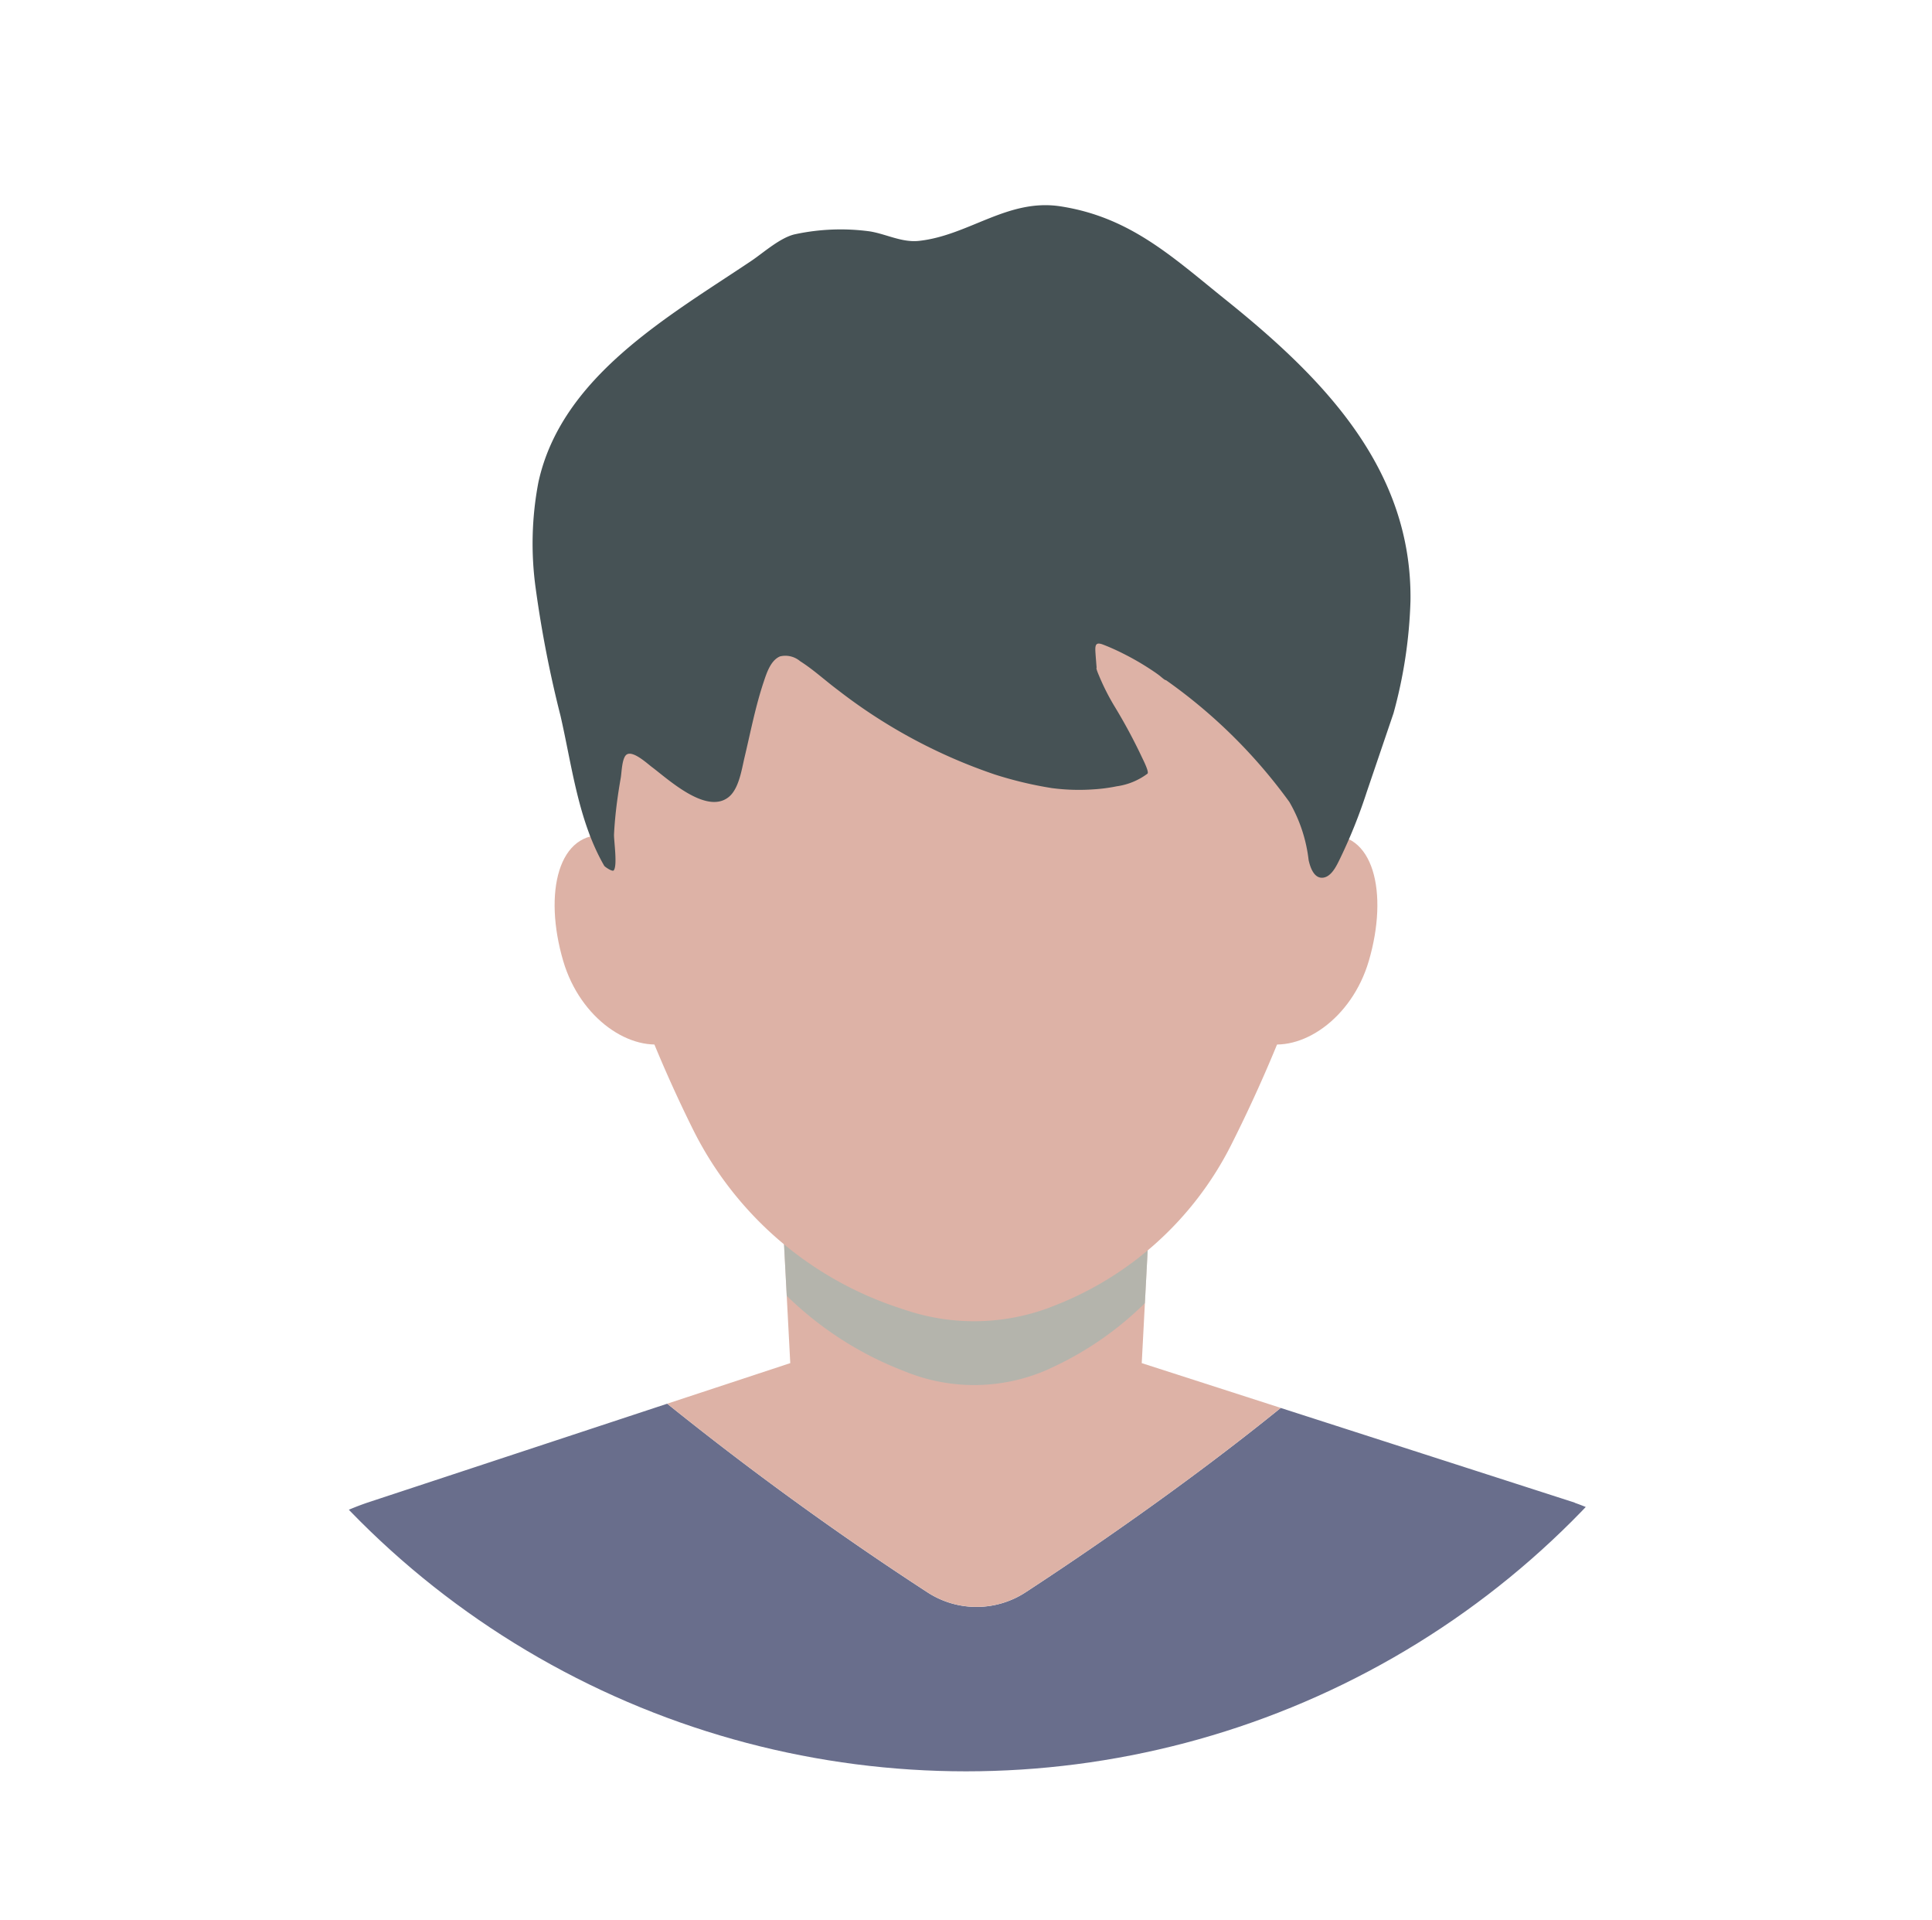
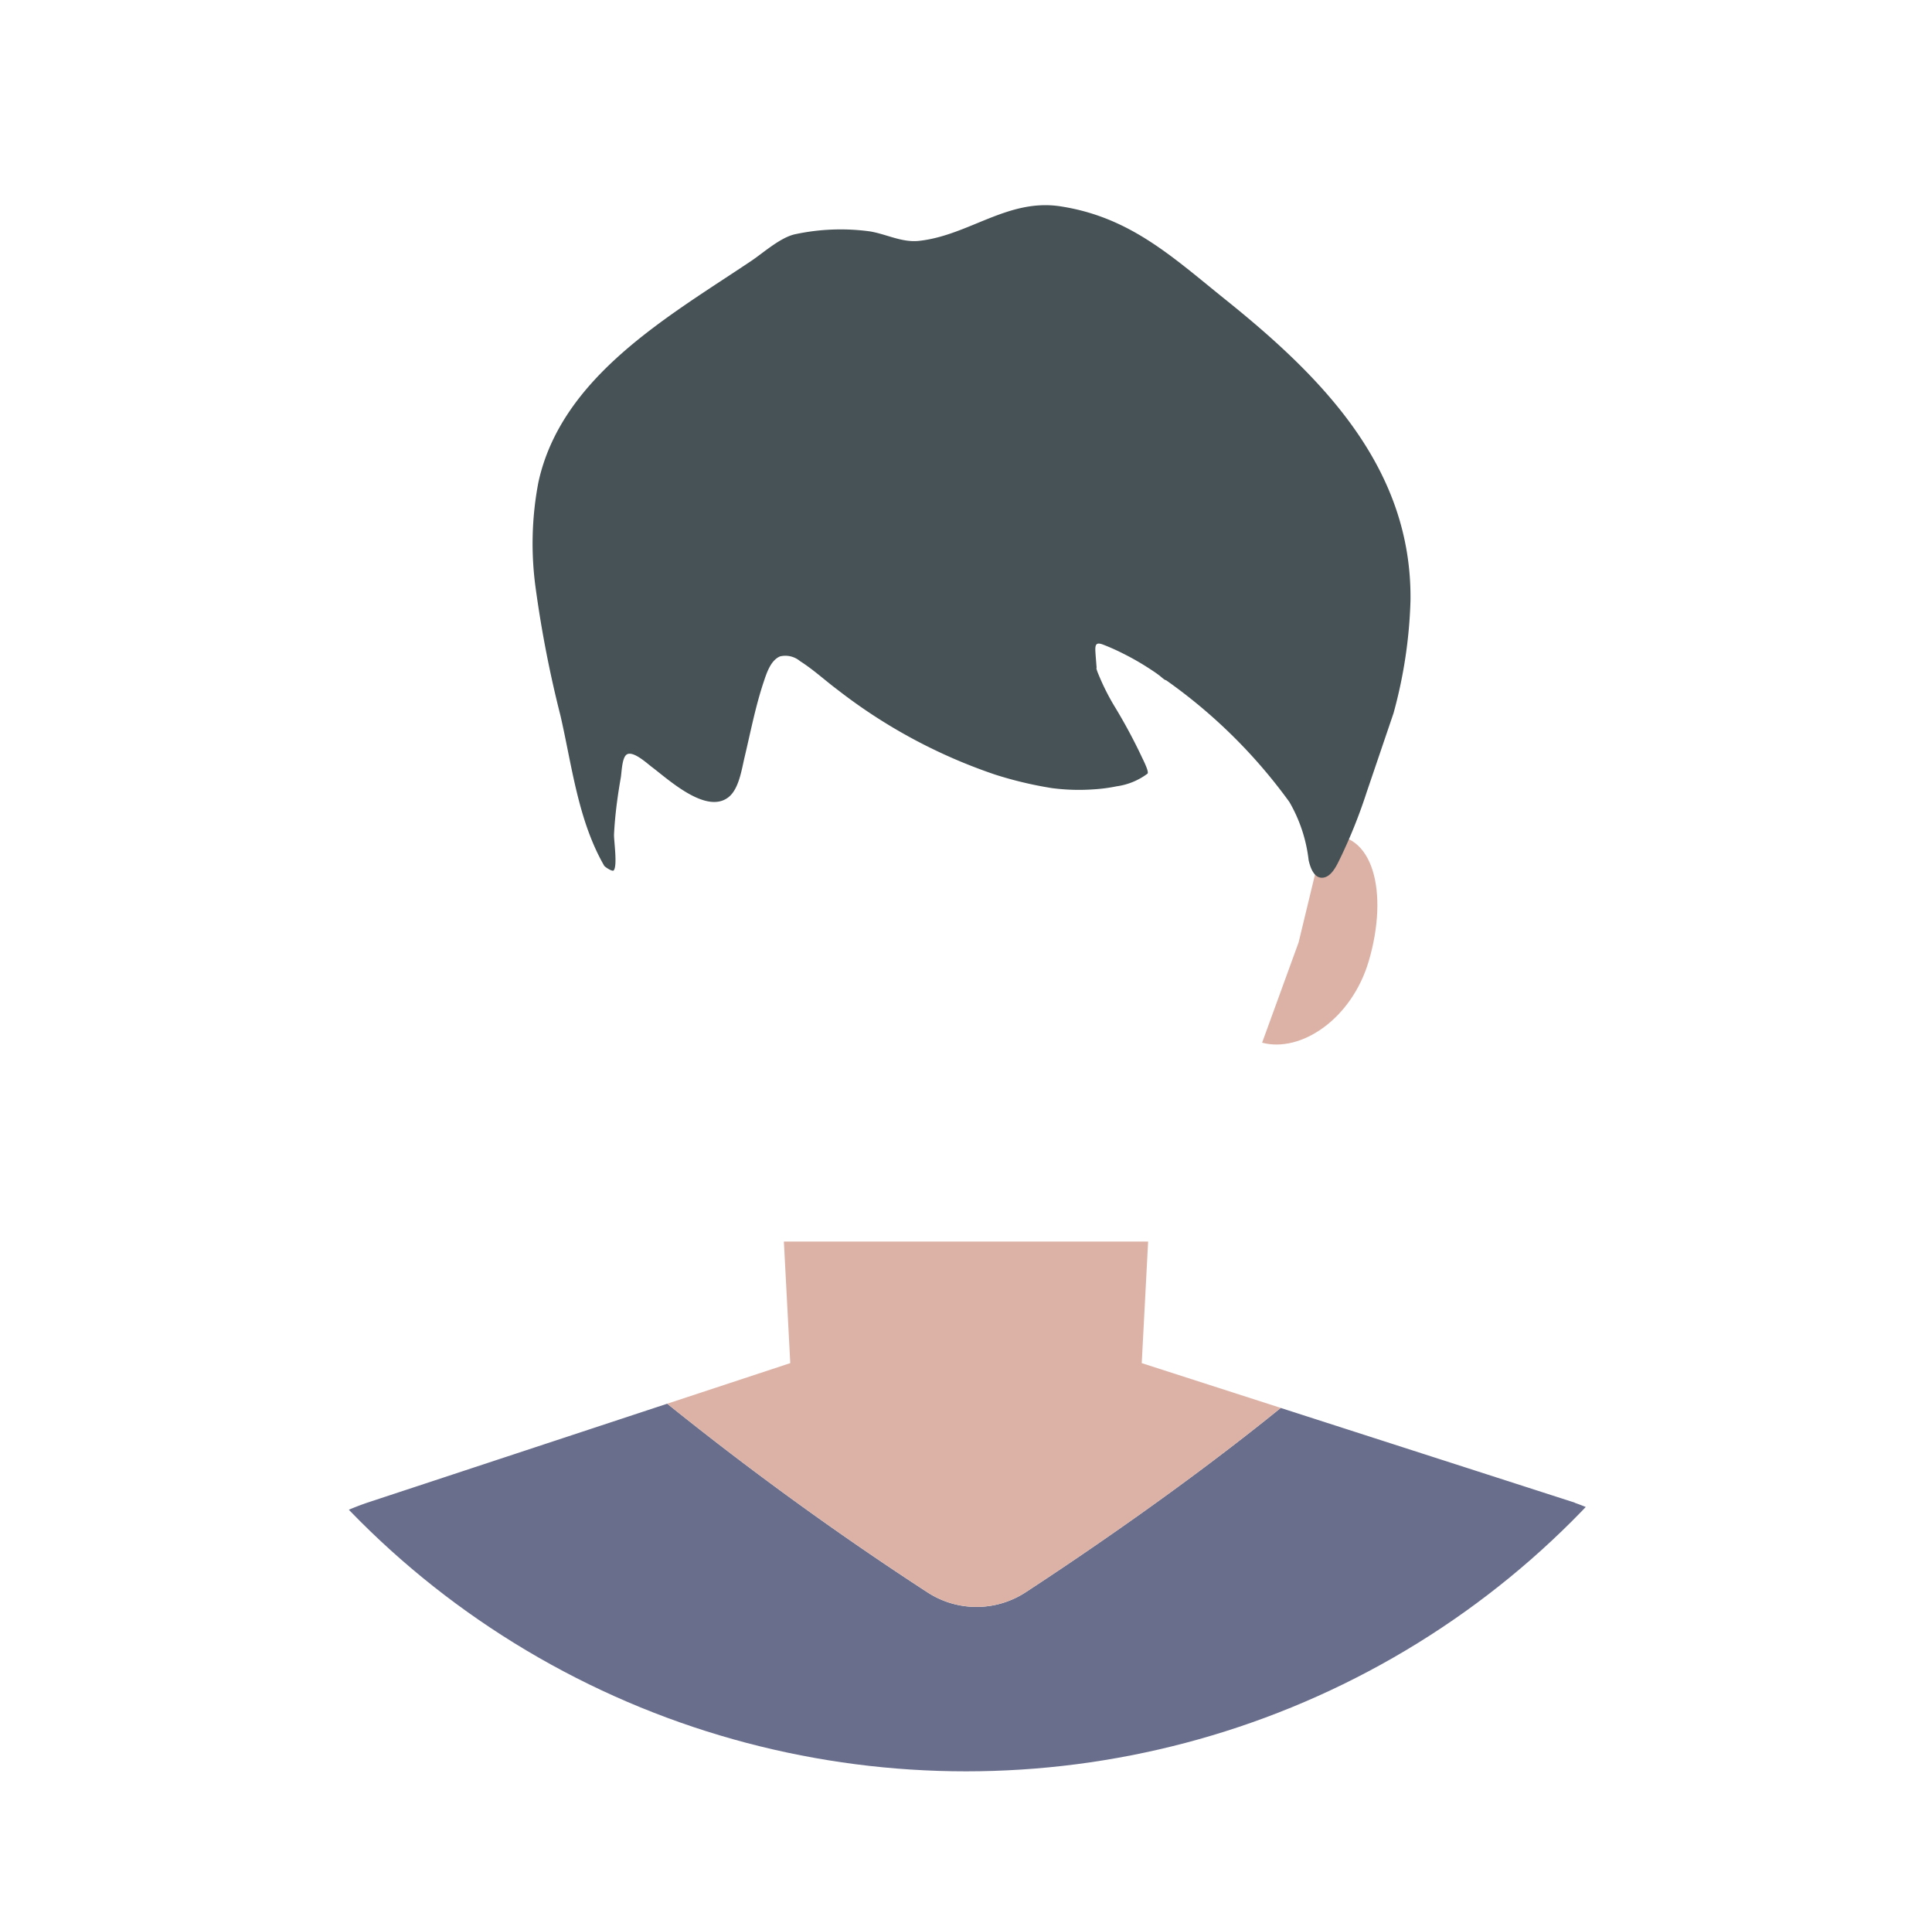
<svg xmlns="http://www.w3.org/2000/svg" width="156" height="155" viewBox="0 0 156 155">
  <defs>
    <filter id="楕円形_14" x="0" y="0" width="156" height="155" filterUnits="userSpaceOnUse">
      <feOffset dy="3" input="SourceAlpha" />
      <feGaussianBlur stdDeviation="3" result="blur" />
      <feFlood flood-opacity="0.129" />
      <feComposite operator="in" in2="blur" />
      <feComposite in="SourceGraphic" />
    </filter>
    <clipPath id="clip-path">
      <ellipse id="楕円形_4" data-name="楕円形 4" cx="69" cy="68.5" rx="69" ry="68.5" transform="translate(0 0.5)" fill="#d12424" />
    </clipPath>
    <clipPath id="clip-path-2">
      <rect id="長方形_82" data-name="長方形 82" width="145.908" height="206.31" fill="none" />
    </clipPath>
    <clipPath id="clip-path-4">
-       <rect id="長方形_80" data-name="長方形 80" width="29.412" height="11.582" fill="none" />
-     </clipPath>
+       </clipPath>
  </defs>
  <g id="グループ_92" data-name="グループ 92" transform="translate(-293 -8965.5)">
    <g transform="matrix(1, 0, 0, 1, 293, 8965.5)" filter="url(#楕円形_14)">
-       <ellipse id="楕円形_14-2" data-name="楕円形 14" cx="69" cy="68.5" rx="69" ry="68.5" transform="translate(9 6)" fill="#fff" />
-     </g>
+       </g>
    <g id="マスクグループ_9" data-name="マスクグループ 9" transform="translate(302 8971)" clip-path="url(#clip-path)">
      <g id="グループ_99" data-name="グループ 99" transform="translate(-3.954 11.063)">
        <g id="グループ_98" data-name="グループ 98" clip-path="url(#clip-path-2)">
          <g id="グループ_97" data-name="グループ 97">
            <g id="グループ_96" data-name="グループ 96" clip-path="url(#clip-path-2)">
              <path id="パス_61" data-name="パス 61" d="M48.829,159.867a257.746,257.746,0,0,0,21.032,15.242,7.252,7.252,0,0,0,7.881,0c4.7-3.072,12.892-8.635,20.626-14.9l23.754,7.649h-.04c10.761,3.779,18.835,17.076,19.422,33.153,3.845,17.968,5.387,42.048,3.764,68.411H.64C-1.008,242.657.606,218.25,4.58,200.2c.595-10.995,4.813-20.622,11.038-26.683a14.431,14.431,0,0,1,4.744-3.681,22.069,22.069,0,0,1,4.245-1.978Z" transform="translate(0 -63.109)" fill="#696e8c" fill-rule="evenodd" />
              <path id="パス_62" data-name="パス 62" d="M80.677,151.33l9.935-3.276-.516-9.813h29.412l-.516,9.813,11.224,3.614c-7.734,6.269-15.926,11.832-20.626,14.9a7.252,7.252,0,0,1-7.881,0A257.741,257.741,0,0,1,80.677,151.33" transform="translate(-31.848 -54.572)" fill="#ddb2a6" fill-rule="evenodd" />
              <g id="グループ_95" data-name="グループ 95" transform="translate(58.248 83.669)" opacity="0.6" style="mix-blend-mode: multiply;isolation: isolate">
                <g id="グループ_94" data-name="グループ 94">
                  <g id="グループ_93" data-name="グループ 93" clip-path="url(#clip-path-4)">
-                     <path id="パス_63" data-name="パス 63" d="M125.39,143.214a26.478,26.478,0,0,1-7.726,5.3l0,.006a14.734,14.734,0,0,1-11.5.264l-.57-.225a27.778,27.778,0,0,1-9.122-5.94l-.23-4.376h29.412Z" transform="translate(-96.24 -138.241)" fill="#99b5b1" />
-                   </g>
+                     </g>
                </g>
              </g>
-               <path id="パス_64" data-name="パス 64" d="M100.182,14.809c18.037,0,31.208,13.657,31.208,34.05,0,8.057-3.628,20.615-9.8,32.861A26.92,26.92,0,0,1,106.9,94.849l0,.005a17.389,17.389,0,0,1-11.5.221l-.57-.188A28.544,28.544,0,0,1,78.134,80.455c-5.877-11.841-9.16-23.817-9.16-31.6,0-20.394,13.171-34.05,31.208-34.05" transform="translate(-27.228 -5.846)" fill="#ddb2a6" fill-rule="evenodd" />
-               <path id="パス_65" data-name="パス 65" d="M69.934,84.068c-4-.507-5.2,4.639-3.584,10.128,1.383,4.688,5.483,7.421,8.613,6.591l-2.946-8.093Z" transform="translate(-25.917 -33.173)" fill="#ddb2a6" fill-rule="evenodd" />
              <path id="パス_66" data-name="パス 66" d="M165.069,84.068c3.995-.507,5.2,4.639,3.584,10.128-1.383,4.688-5.483,7.421-8.613,6.591l2.946-8.093Z" transform="translate(-63.177 -33.173)" fill="#ddb2a6" fill-rule="evenodd" />
              <path id="パス_67" data-name="パス 67" d="M132.236,41.012a38.244,38.244,0,0,0,1.368-9.046c.157-10.714-7.1-18.05-14.925-24.332-4.3-3.454-7.7-6.669-13.333-7.539-4.257-.659-7.4,2.351-11.429,2.788-1.376.149-2.63-.546-3.956-.765a17.519,17.519,0,0,0-6.012.222c-1.2.24-2.6,1.509-3.57,2.159-6.694,4.491-15.33,9.336-17.191,17.873a26.313,26.313,0,0,0-.223,8.532,92.666,92.666,0,0,0,2.01,10.327c.93,4.05,1.422,8.446,3.527,12.1.051.088.657.5.766.374.323-.377,0-2.469.027-2.929.045-.87.128-1.738.242-2.6q.129-.972.3-1.937c.077-.431.091-1.605.467-1.88.51-.372,1.7.744,2.047,1,1.316.986,4.378,3.844,6.181,2.44.851-.663,1.069-2.245,1.3-3.215.487-2.043.876-4.09,1.543-6.086.237-.708.561-1.755,1.327-2.071a1.838,1.838,0,0,1,1.614.384c1.085.686,2.038,1.576,3.067,2.341a43.3,43.3,0,0,0,12.673,6.815,31.155,31.155,0,0,0,4.589,1.093,16.75,16.75,0,0,0,3.386.1,13.207,13.207,0,0,0,1.849-.245,5.372,5.372,0,0,0,2.491-1.022c.148-.148-.38-1.166-.436-1.292a44.153,44.153,0,0,0-2.251-4.18,18.59,18.59,0,0,1-1.205-2.38c-.039-.1-.294-.659-.217-.709-.014-.152-.026-.3-.038-.458-.021-.272-.044-.544-.06-.816-.034-.593.051-.8.63-.577q.33.126.653.268c.3.131.59.266.88.412a21.538,21.538,0,0,1,1.9,1.062c.379.24.756.484,1.114.754.062.046.482.427.514.363a42.521,42.521,0,0,1,9.97,9.839,12.071,12.071,0,0,1,1.555,4.691c.114.519.39,1.417,1.06,1.427.751.011,1.2-.977,1.47-1.529a42.094,42.094,0,0,0,2.158-5.377Z" transform="translate(-24.761 0)" fill="#465255" />
            </g>
          </g>
        </g>
      </g>
    </g>
  </g>
</svg>